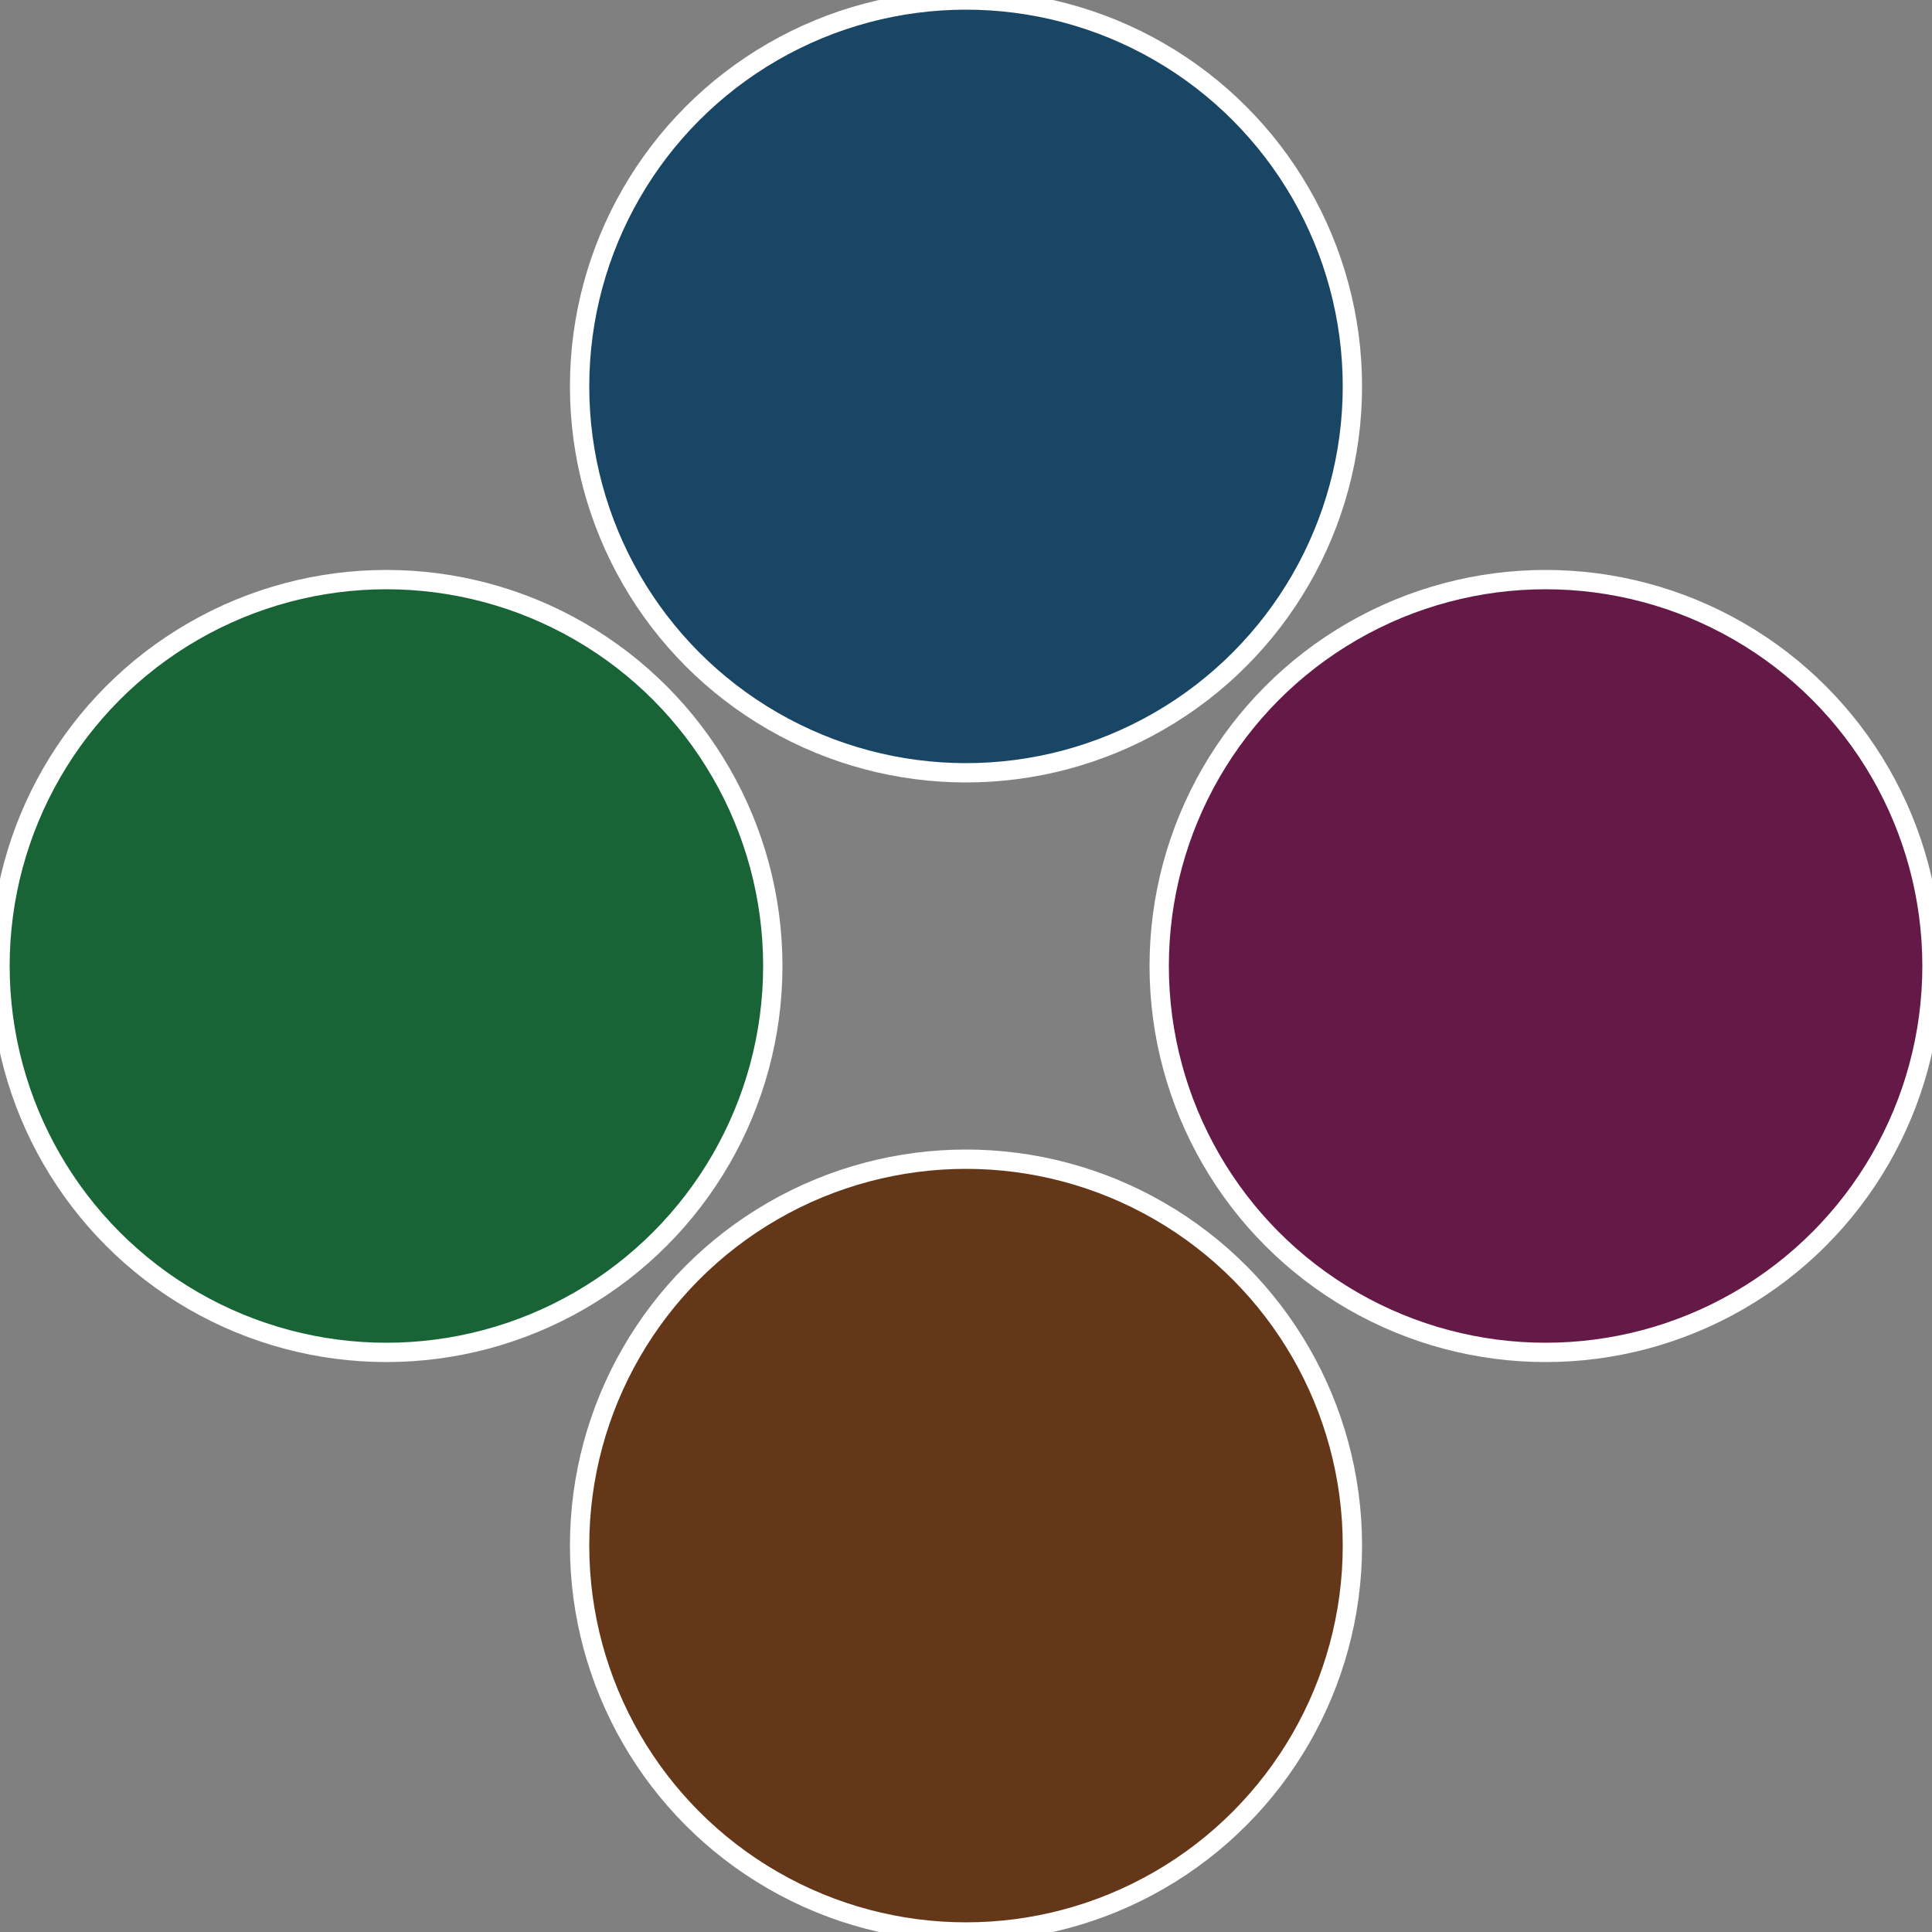
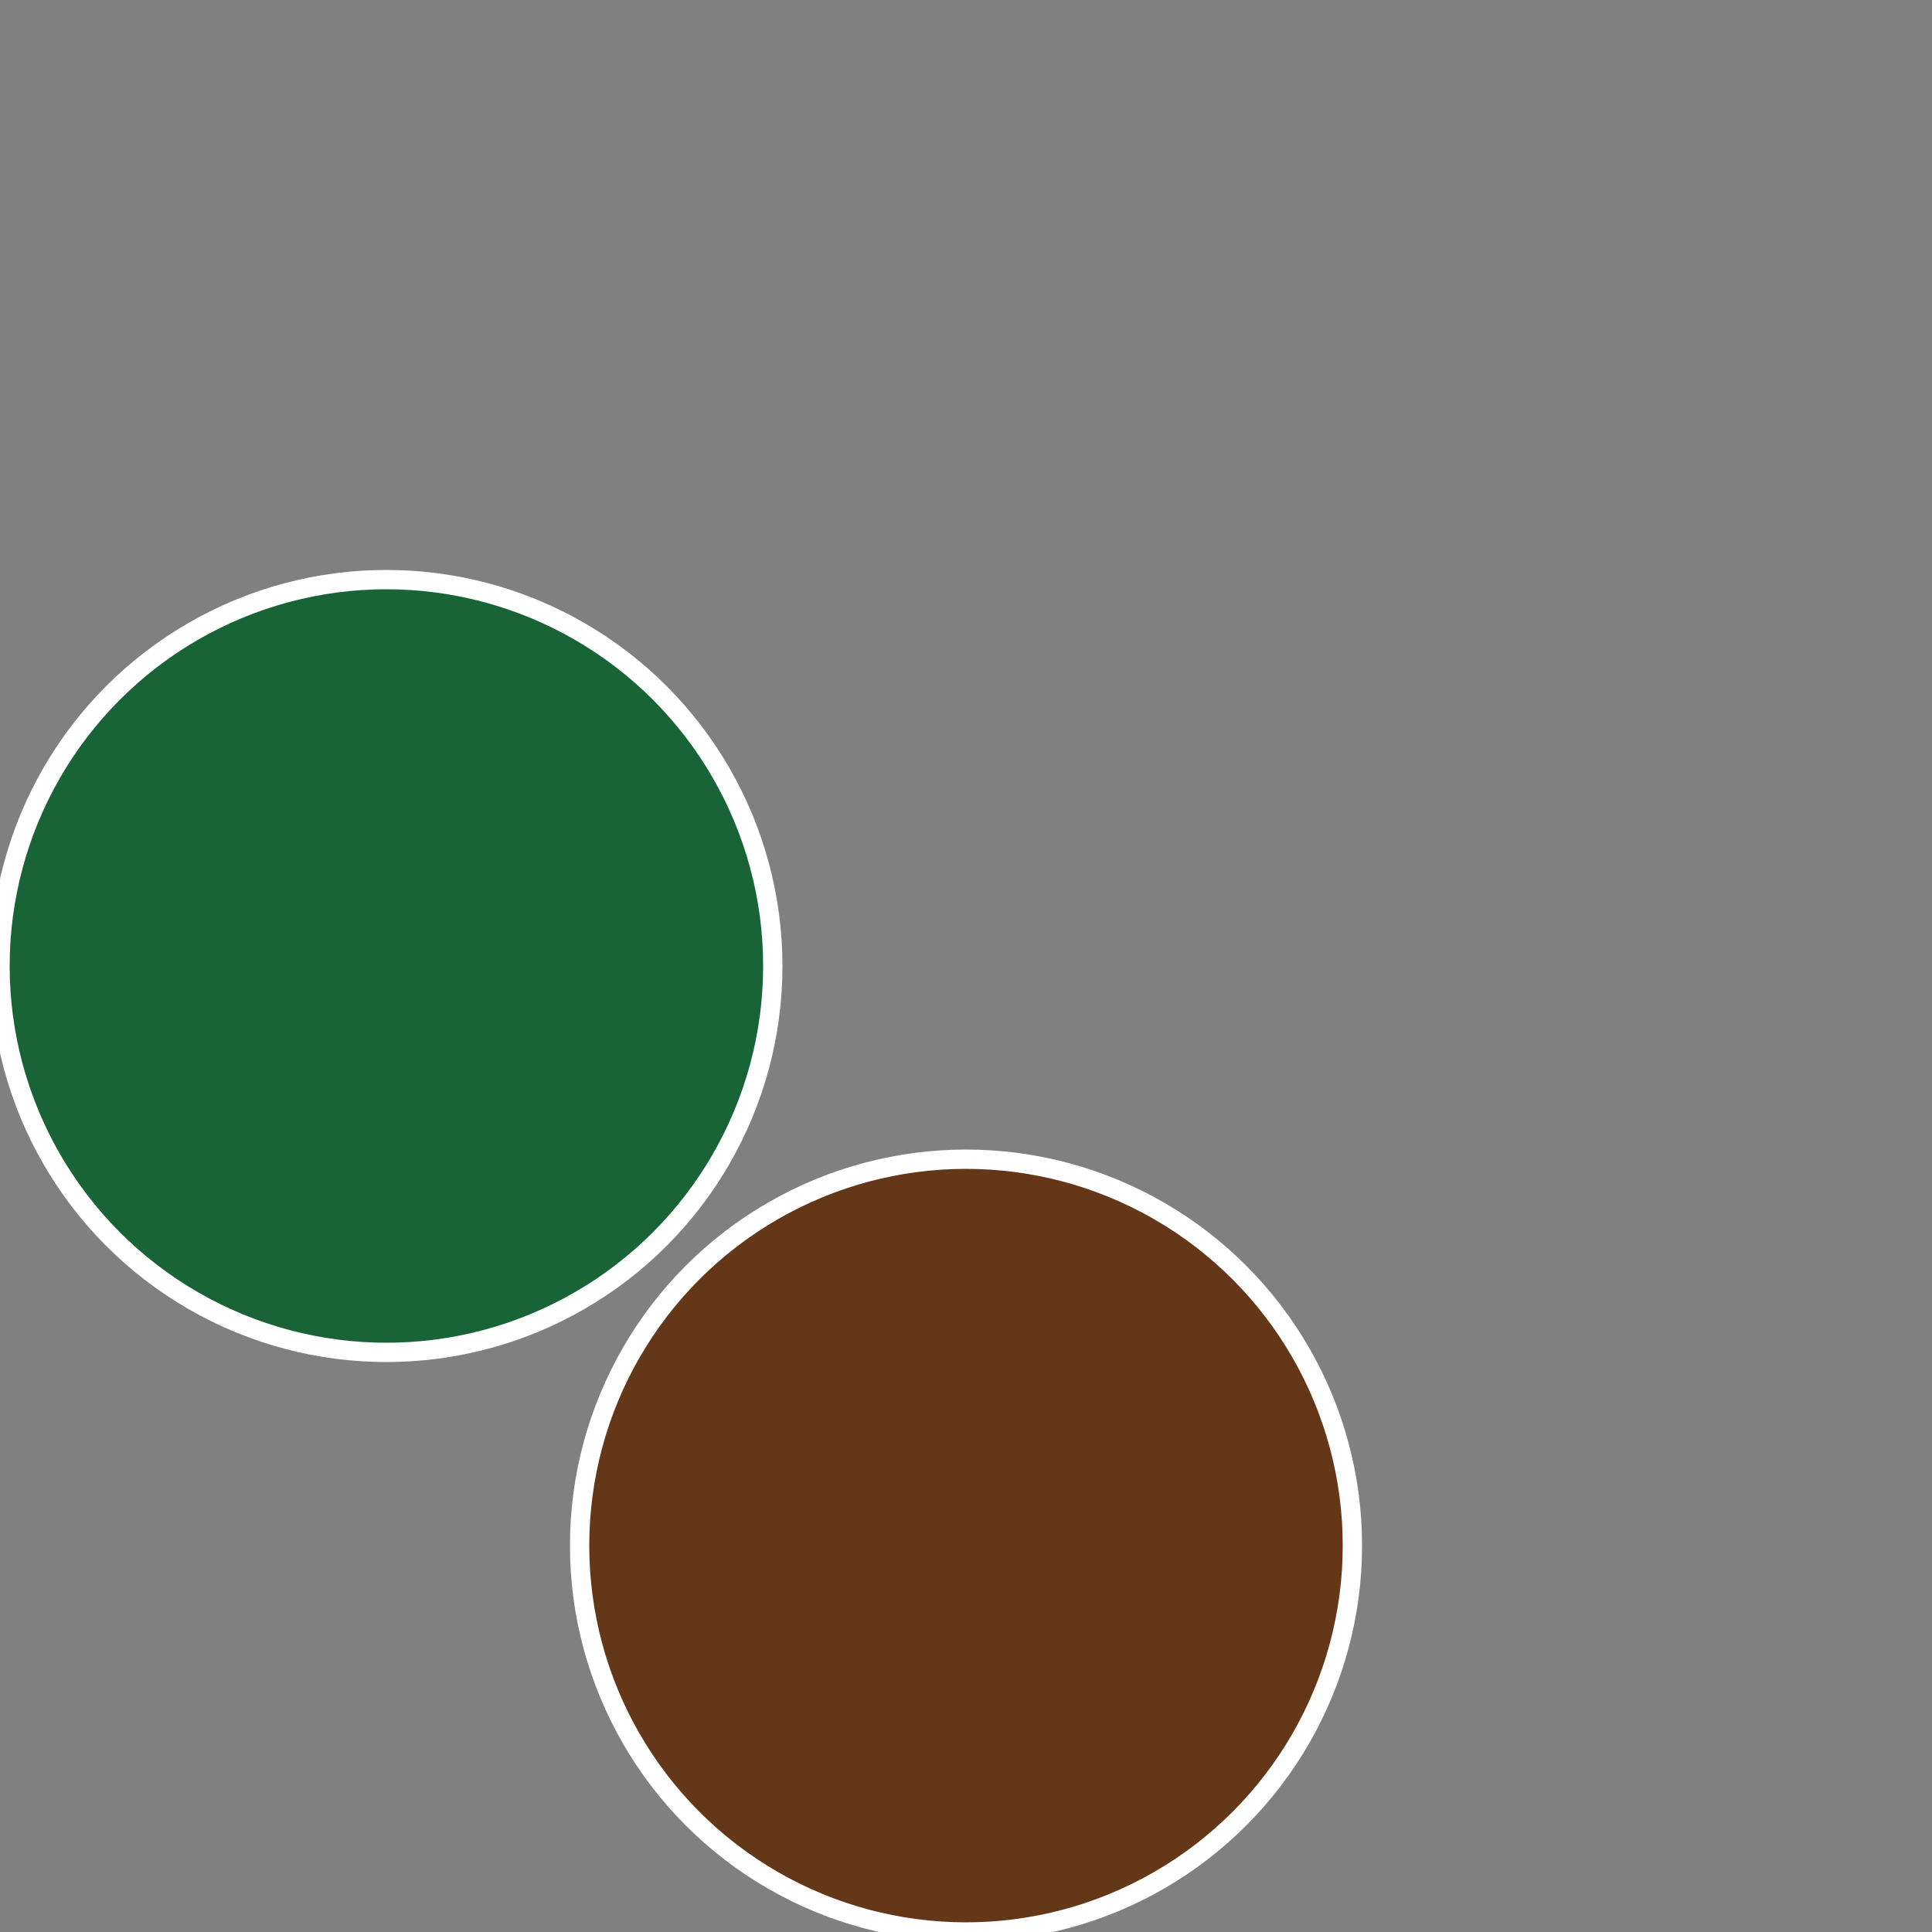
<svg xmlns="http://www.w3.org/2000/svg" width="500" height="500" viewBox="-1 -1 2 2">
  <rect x="-1" y="-1" width="2" height="2" fill="#808080" stroke="none" />
-   <circle cx="0.6" cy="0" r="0.4" fill="#641946" stroke="#fff" stroke-width="1%" />
  <circle cx="3.6739403974421E-17" cy="0.6" r="0.4" fill="#643719" stroke="#fff" stroke-width="1%" />
  <circle cx="-0.6" cy="7.3478807948841E-17" r="0.4" fill="#196437" stroke="#fff" stroke-width="1%" />
-   <circle cx="-1.1021821192326E-16" cy="-0.6" r="0.4" fill="#194664" stroke="#fff" stroke-width="1%" />
</svg>